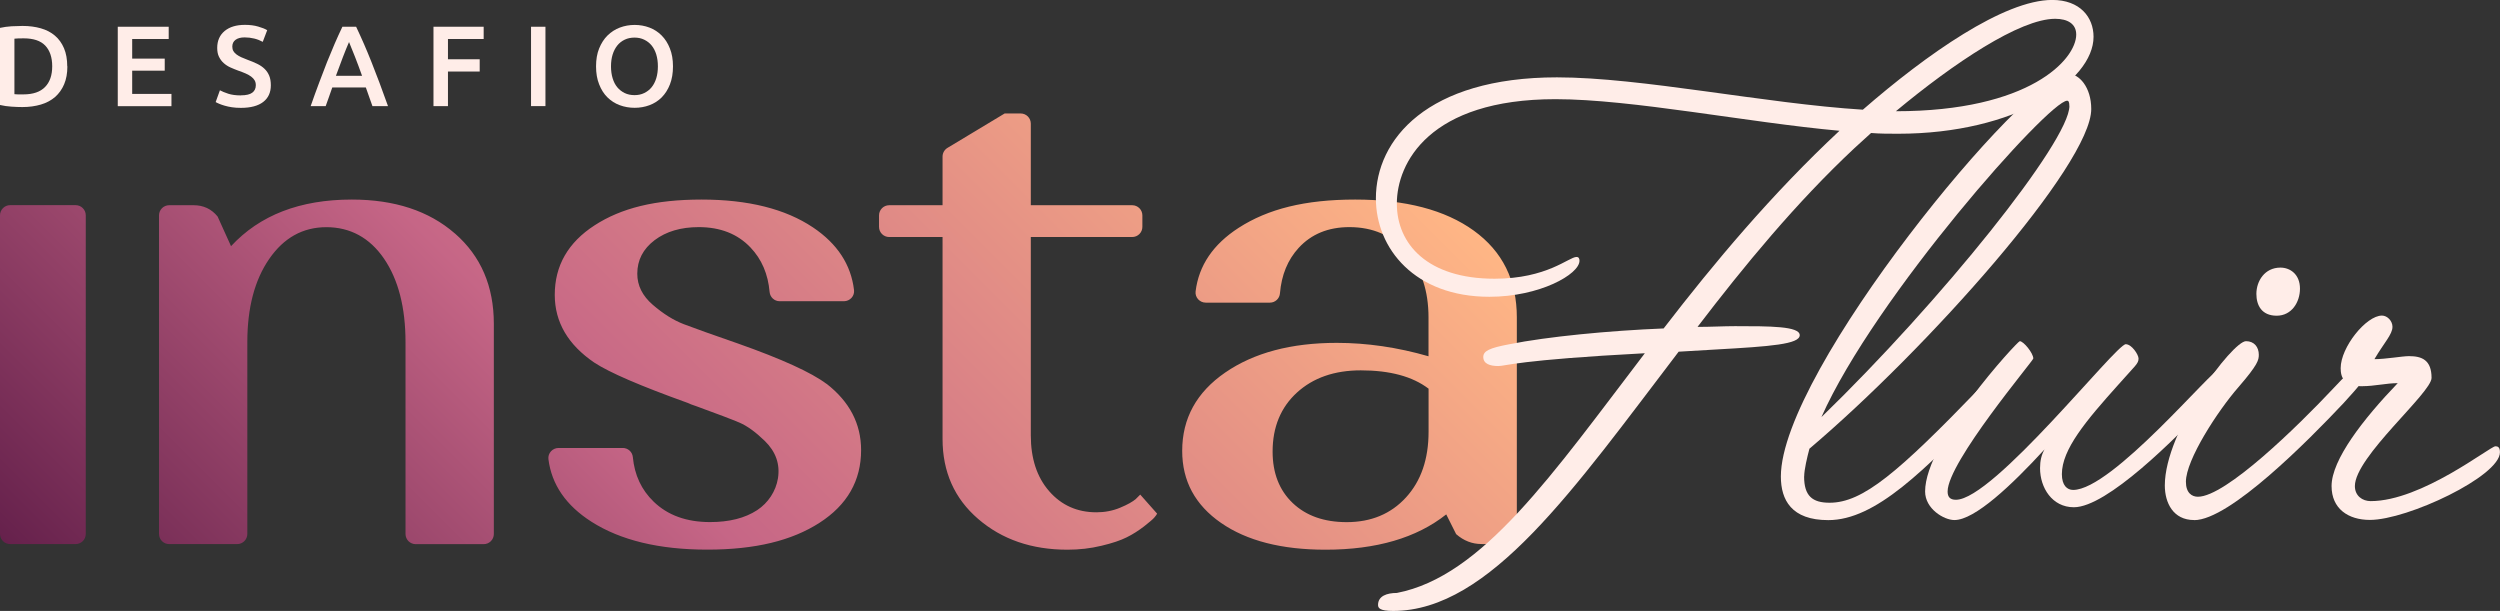
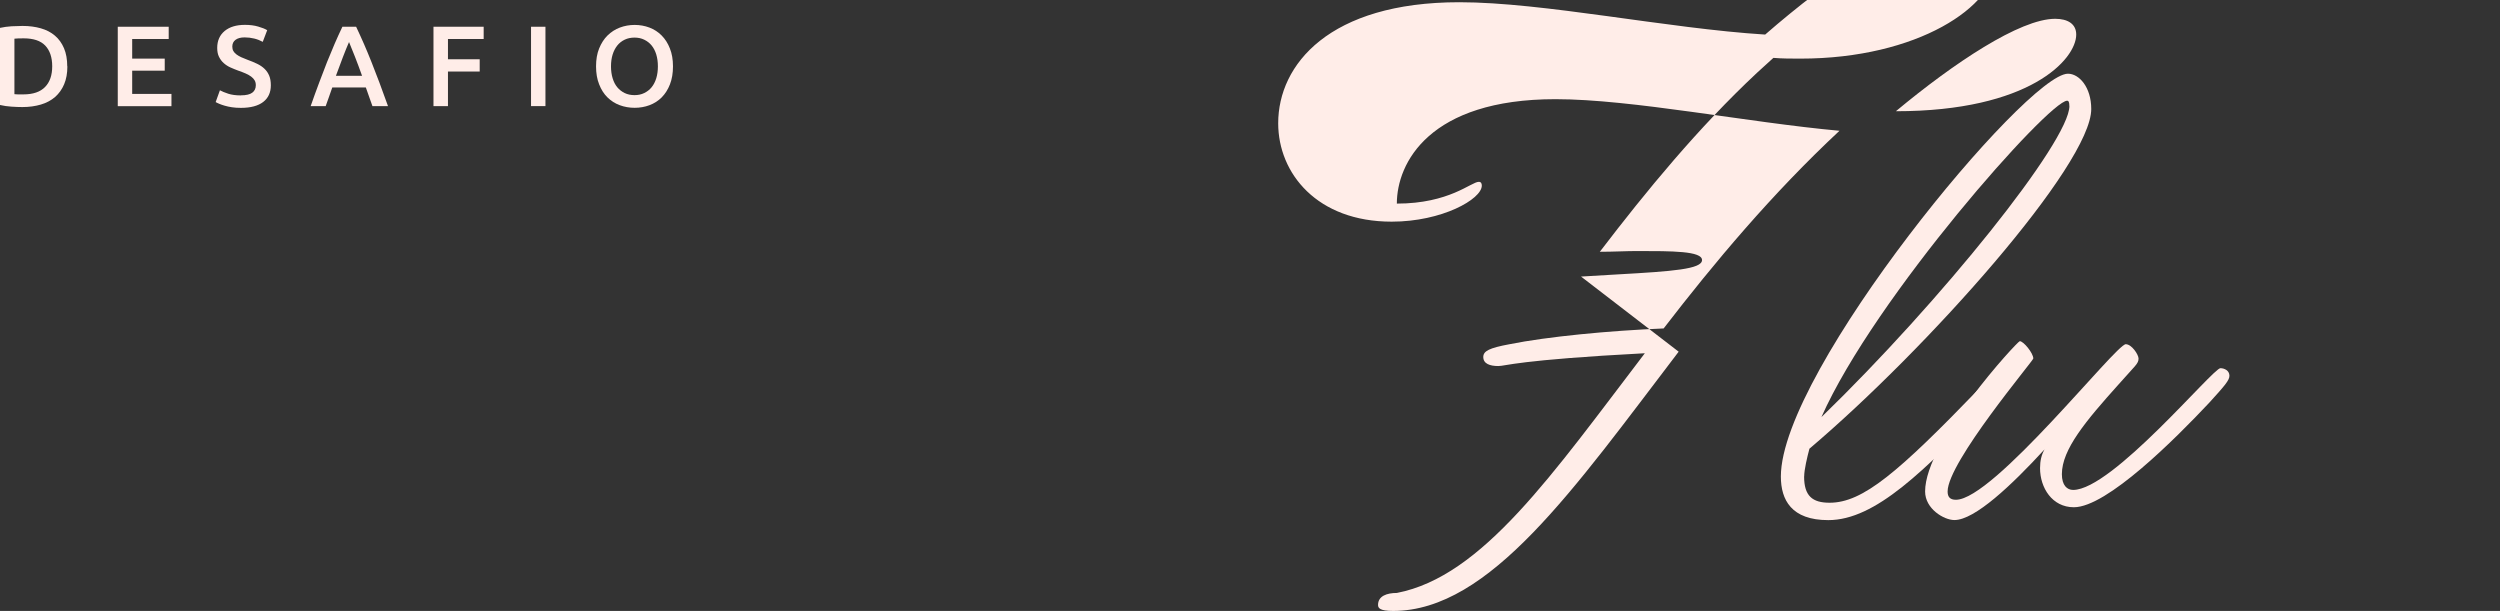
<svg xmlns="http://www.w3.org/2000/svg" id="Layer_2" viewBox="0 0 371.07 90.68">
  <rect x="0" y="0" width="371.07" height="90.68" fill="#333333" stroke="none" />
  <defs>
    <style>.cls-1{fill:url(#linear-gradient);}.cls-2{fill:#ffede8;}</style>
    <linearGradient id="linear-gradient" x1="44.15" y1="124.02" x2="176.5" y2="-8.33" gradientUnits="userSpaceOnUse">
      <stop offset="0" stop-color="#66214c" />
      <stop offset=".41" stop-color="#c66686" />
      <stop offset="1" stop-color="#ffb685" />
    </linearGradient>
  </defs>
  <g id="Layer_1-2">
-     <path class="cls-1" d="m11.22,30.45H1.51c-.83,0-1.51.67-1.51,1.51v47.29c0,.83.67,1.51,1.51,1.51h9.71c.83,0,1.51-.67,1.51-1.51V31.96c0-.83-.67-1.51-1.51-1.51Zm56.29,4.2c-3.84-3.35-8.94-5.03-15.3-5.03-7.68,0-13.65,2.31-17.92,6.92l-1.99-4.4c-.91-1.12-2.1-1.68-3.56-1.68h-3.63c-.83,0-1.51.67-1.51,1.51v47.28c0,.83.67,1.51,1.51,1.51h10.09c.83,0,1.51-.67,1.51-1.51v-28.46c0-5.1,1.08-9.22,3.25-12.36,2.17-3.14,4.99-4.71,8.49-4.71s6.41,1.55,8.54,4.66c2.13,3.11,3.2,7.25,3.2,12.42v28.46c0,.83.67,1.51,1.51,1.51h10.09c.83,0,1.51-.67,1.51-1.51v-31.18c0-5.59-1.92-10.06-5.76-13.41Zm151.24-.42c-4.26-3.07-10.13-4.61-17.6-4.61s-12.96,1.4-17.29,4.19c-3.8,2.45-5.93,5.6-6.4,9.44-.11.89.61,1.67,1.5,1.67h9.53c.78,0,1.43-.6,1.49-1.38.23-2.73,1.15-4.97,2.77-6.74,1.89-2.06,4.4-3.09,7.54-3.09,3.49,0,6.32,1.24,8.49,3.72s3.25,5.71,3.25,9.69v5.76c-4.61-1.33-9.15-1.99-13.62-1.99-6.77,0-12.29,1.47-16.55,4.4-4.26,2.93-6.39,6.81-6.39,11.63,0,4.47,1.92,8.03,5.76,10.69s9.01,3.98,15.51,3.98c7.54,0,13.52-1.75,17.92-5.24l1.47,2.93c1.12.98,2.38,1.47,3.77,1.47h3.73c.83,0,1.51-.67,1.51-1.51v-32.12c0-5.52-2.13-9.81-6.39-12.89Zm-6.71,29.86c0,4.05-1.12,7.3-3.35,9.74-2.23,2.44-5.17,3.67-8.8,3.67-3.35,0-6.02-.94-8.01-2.83-1.99-1.89-2.99-4.44-2.99-7.65,0-3.63,1.21-6.55,3.61-8.75,2.41-2.2,5.57-3.3,9.48-3.3,4.33,0,7.68.91,10.06,2.72v6.39Zm-89.37-7.12c-2.24-1.68-6.6-3.67-13.1-5.97-3.84-1.33-6.53-2.29-8.07-2.88s-3.07-1.55-4.61-2.88c-1.54-1.33-2.3-2.86-2.3-4.61,0-2.03.86-3.68,2.57-4.98,1.71-1.29,3.89-1.94,6.55-1.94,3.21,0,5.78,1.01,7.7,3.04,1.65,1.74,2.59,3.93,2.82,6.59.07.77.71,1.37,1.49,1.37h9.54c.89,0,1.61-.77,1.5-1.66-.45-3.78-2.48-6.87-6.08-9.29-4.12-2.76-9.64-4.14-16.55-4.14s-11.93,1.27-15.87,3.82-5.92,5.99-5.92,10.32c0,4.05,1.96,7.4,5.87,10.06,2.23,1.47,6.84,3.46,13.83,5.97.28.14.73.31,1.36.52,3.07,1.12,5.19,1.92,6.34,2.41s2.41,1.4,3.77,2.72c1.64,1.6,2.29,3.45,1.96,5.55-.31,1.93-1.46,3.66-3.09,4.73-1.8,1.18-4.13,1.77-6.99,1.77-3.49,0-6.29-1.01-8.38-3.04-1.8-1.74-2.83-3.94-3.08-6.6-.07-.77-.72-1.36-1.49-1.36h-9.54c-.89,0-1.61.78-1.5,1.67.48,3.77,2.61,6.87,6.39,9.28,4.33,2.76,10.06,4.14,17.18,4.14s12.54-1.33,16.66-3.98c4.12-2.65,6.18-6.25,6.18-10.79,0-3.91-1.71-7.19-5.13-9.85Zm45.94,17.08c-.49.42-1.27.86-2.36,1.31-1.08.45-2.25.68-3.51.68-2.86,0-5.2-1.05-7.02-3.14-1.82-2.09-2.72-4.85-2.72-8.28v-29.44h15.05c.83,0,1.51-.67,1.51-1.51v-1.7c0-.83-.67-1.51-1.51-1.51h-15.05v-12.11c0-.83-.67-1.51-1.51-1.51h-2.37l-8.49,5.11c-.45.27-.73.76-.73,1.29v7.22h-7.92c-.83,0-1.51.67-1.51,1.51v1.7c0,.83.67,1.51,1.51,1.51h7.92v29.96c0,4.89,1.76,8.85,5.29,11.89,3.53,3.04,7.94,4.56,13.25,4.56,1.75,0,3.42-.19,5.03-.58,1.61-.38,2.86-.8,3.77-1.26.91-.45,1.76-1,2.57-1.62.8-.63,1.31-1.06,1.52-1.31.21-.24.35-.44.42-.58l-2.51-2.83-.63.63Z" />
-     <path class="cls-2" d="m249.16,52.2c-15.5,20.3-28,38.48-42.39,38.48-2.01,0-2.23-.45-2.23-.89,0-1.34,1.34-1.78,2.79-1.78,12.72-2.45,23.09-17.62,36.81-35.58-18.96,1-20.64,1.9-21.75,1.9-1.23,0-2.23-.33-2.23-1.34,0-.89.89-1.34,3.9-1.9,5.58-1.12,14.72-2.01,22.87-2.34,7.47-9.7,16.06-19.97,26.1-29.34-13.61-1.23-30.79-4.69-42.16-4.69-18.74,0-23.54,9.48-23.54,15.5s4.57,11.15,14.5,11.15c7.81,0,11.04-3.23,12.16-3.23.33,0,.45.22.45.56,0,2.01-5.91,5.35-13.38,5.35-11.04,0-16.84-7.14-16.84-14.61,0-8.7,7.58-17.96,26.88-17.96,12.49,0,30.9,3.9,45.4,4.8,9.48-8.25,20.97-16.29,28.11-16.29,4.13,0,6.13,2.57,6.13,5.47,0,6.58-11.6,14.39-29,14.39-1.34,0-2.68,0-4.02-.11l-2.45,2.23c-8.7,8.14-16.4,17.51-23.31,26.55,2.01,0,3.9-.11,5.58-.11,5.13,0,9.59,0,9.59,1.34s-4.35,1.67-12.38,2.12l-5.58.33Zm59.01-47.07c0-1.56-1.23-2.34-3.12-2.34-5.24,0-15.06,6.58-23.65,13.72,19.85,0,26.77-7.7,26.77-11.38Z" />
+     <path class="cls-2" d="m249.16,52.2c-15.5,20.3-28,38.48-42.39,38.48-2.01,0-2.23-.45-2.23-.89,0-1.34,1.34-1.78,2.79-1.78,12.72-2.45,23.09-17.62,36.81-35.58-18.96,1-20.64,1.9-21.75,1.9-1.23,0-2.23-.33-2.23-1.34,0-.89.89-1.34,3.9-1.9,5.58-1.12,14.72-2.01,22.87-2.34,7.47-9.7,16.06-19.97,26.1-29.34-13.61-1.23-30.79-4.69-42.16-4.69-18.74,0-23.54,9.48-23.54,15.5c7.81,0,11.04-3.23,12.16-3.23.33,0,.45.22.45.56,0,2.01-5.91,5.35-13.38,5.35-11.04,0-16.84-7.14-16.84-14.61,0-8.7,7.58-17.96,26.88-17.96,12.49,0,30.9,3.9,45.4,4.8,9.48-8.25,20.97-16.29,28.11-16.29,4.13,0,6.13,2.57,6.13,5.47,0,6.58-11.6,14.39-29,14.39-1.34,0-2.68,0-4.02-.11l-2.45,2.23c-8.7,8.14-16.4,17.51-23.31,26.55,2.01,0,3.9-.11,5.58-.11,5.13,0,9.59,0,9.59,1.34s-4.35,1.67-12.38,2.12l-5.58.33Zm59.01-47.07c0-1.56-1.23-2.34-3.12-2.34-5.24,0-15.06,6.58-23.65,13.72,19.85,0,26.77-7.7,26.77-11.38Z" />
    <path class="cls-2" d="m267.78,70.72c0,2.9,1.23,3.9,3.79,3.9,4.91,0,10.15-4.46,22.2-16.95,1.78-1.78,2.79-3.01,3.35-3.01.45,0,1.23.33,1.23,1.12,0,.67-.89,1.78-3.01,4.02-9.7,10.04-16.95,17.4-23.98,17.4-5.47,0-7.03-3.01-7.03-6.47,0-15.73,36.47-59.79,42.61-59.79,1.67,0,3.46,2.01,3.46,5.24,0,8.25-24.32,35.58-41.83,50.42-.33,1.23-.78,3.12-.78,4.13Zm39.37-54.99c0-.56-.11-.78-.33-.78-2.68,0-28.55,29.11-36.47,46.96,17.73-17.18,36.81-40.94,36.81-46.18Z" />
    <path class="cls-2" d="m290.09,77.19c-1.56,0-4.35-1.67-4.35-4.24,0-7.47,13.72-22.31,14.05-22.31.56,0,2.01,1.78,2.01,2.57,0,.33-12.72,15.39-12.72,19.74,0,.78.33,1.23,1.23,1.23,5.58,0,23.76-23.09,25.21-23.09.89,0,1.9,1.56,1.9,2.12,0,.78-.45,1-3.01,3.9-4.8,5.35-8.37,9.59-8.37,13.27,0,1.67.78,2.34,1.67,2.34,5.8,0,20.75-18.07,21.86-18.07.56,0,1.34.33,1.34,1.12,0,.67-.67,1.45-3.01,4.02-5.02,5.35-15.17,15.5-20.08,15.5-3.23,0-5.02-2.9-5.02-5.8,0-1.12.22-2.01.67-2.79-4.91,5.35-10.37,10.49-13.38,10.49Z" />
-     <path class="cls-2" d="m325.67,77.19c-3.12,0-4.35-2.57-4.35-5.13,0-8.14,10.04-21.42,12.05-21.42,1.23,0,1.9.89,1.9,2.01,0,.78-.11,1.45-3.01,4.8-3.12,3.57-7.81,10.82-7.81,14.05,0,1.67.89,2.23,1.78,2.23,4.13,0,14.84-10.48,20.08-16.06,1.78-1.9,2.9-3.01,3.35-3.01s1.23.33,1.23,1.12c0,.67-.67,1.45-3.01,4.02-5.24,5.58-16.95,17.4-22.2,17.4Zm9.24-33.57c0-1.9,1.23-3.9,3.57-3.9,1.45,0,2.9,1,2.9,3.12,0,2.01-1.23,4.02-3.46,4.02s-3.01-1.56-3.01-3.23Z" />
-     <path class="cls-2" d="m350.65,57.33c-2.68,0-3.23-1.23-3.23-2.68,0-3.12,3.79-7.81,6.13-7.81.78,0,1.56.78,1.56,1.67,0,1.12-1.23,2.34-2.68,4.8,1.67,0,4.13-.45,5.13-.45,1.9,0,3.35.56,3.35,3.23,0,2.23-11.38,11.71-11.38,16.06,0,1.45,1.12,2.23,2.34,2.23,7.58,0,17.73-8.14,18.52-8.14.33,0,.67.11.67.89,0,3.57-13.72,10.04-19.3,10.04-3.23,0-5.69-1.67-5.69-5.02,0-3.9,4.68-9.93,9.82-15.28-1.67,0-3.46.45-5.24.45Z" />
    <path class="cls-2" d="m10,9.85c0,1.02-.16,1.91-.48,2.66-.32.75-.77,1.38-1.35,1.89-.58.5-1.29.88-2.11,1.12-.82.24-1.73.37-2.73.37-.48,0-1.01-.02-1.62-.06-.6-.04-1.17-.12-1.72-.25V4.14c.54-.12,1.12-.2,1.73-.24.61-.03,1.16-.05,1.63-.05.99,0,1.89.12,2.7.35s1.52.59,2.1,1.09c.58.49,1.03,1.12,1.35,1.87.32.75.48,1.65.48,2.69Zm-7.85,4.13c.12.01.29.02.49.03.2,0,.48,0,.83,0,1.44,0,2.51-.37,3.22-1.1.71-.73,1.06-1.75,1.06-3.07s-.35-2.36-1.04-3.08-1.76-1.07-3.21-1.07c-.63,0-1.09.02-1.36.05v8.23Z" />
    <path class="cls-2" d="m17.48,15.75V3.97h7.56v1.82h-5.42v2.91h4.83v1.79h-4.83v3.45h5.83v1.82h-7.97Z" />
    <path class="cls-2" d="m35.76,14.15c.77,0,1.33-.13,1.68-.39.35-.26.53-.63.53-1.11,0-.28-.06-.53-.18-.73-.12-.2-.29-.39-.51-.55-.22-.16-.49-.32-.81-.46s-.68-.28-1.09-.42c-.41-.15-.8-.31-1.18-.48s-.71-.39-1-.65c-.29-.26-.52-.57-.7-.94-.18-.36-.26-.8-.26-1.31,0-1.06.37-1.9,1.1-2.51.74-.61,1.74-.91,3.01-.91.74,0,1.39.08,1.96.25.57.16,1.02.34,1.35.54l-.66,1.73c-.39-.21-.81-.38-1.27-.49s-.93-.17-1.42-.17c-.58,0-1.03.12-1.35.36-.32.24-.48.57-.48,1,0,.26.05.48.16.67.11.19.26.35.46.5.2.15.43.28.7.41.27.12.56.24.88.36.56.2,1.05.41,1.49.62.44.21.8.46,1.1.75.3.29.53.63.69,1.02.16.39.24.86.24,1.42,0,1.07-.38,1.89-1.13,2.47-.75.58-1.86.88-3.31.88-.49,0-.93-.03-1.33-.09-.4-.06-.76-.14-1.07-.23-.31-.09-.58-.18-.81-.28-.23-.1-.41-.18-.54-.26l.63-1.75c.31.17.72.34,1.24.51s1.15.25,1.89.25Z" />
    <path class="cls-2" d="m55.28,15.75c-.16-.46-.32-.92-.49-1.38-.17-.45-.34-.92-.49-1.39h-4.98c-.16.48-.32.94-.49,1.4-.16.46-.33.92-.49,1.37h-2.23c.44-1.26.86-2.42,1.26-3.48.4-1.07.78-2.07,1.16-3.03.38-.95.76-1.86,1.13-2.72s.76-1.71,1.16-2.55h2.04c.4.84.78,1.69,1.16,2.55s.75,1.77,1.13,2.72c.38.95.77,1.96,1.17,3.03s.82,2.23,1.27,3.48h-2.31Zm-3.48-9.5c-.26.6-.56,1.33-.89,2.19s-.68,1.8-1.05,2.81h3.88c-.36-1.01-.71-1.95-1.05-2.82-.34-.87-.63-1.6-.88-2.18Z" />
    <path class="cls-2" d="m64.34,15.75V3.97h7.45v1.82h-5.3v3.01h4.71v1.82h-4.71v5.13h-2.14Z" />
    <path class="cls-2" d="m78.82,3.97h2.14v11.78h-2.14V3.97Z" />
    <path class="cls-2" d="m99.89,9.85c0,1.01-.15,1.9-.45,2.67-.3.77-.71,1.41-1.22,1.93-.52.52-1.12.9-1.81,1.16-.69.26-1.43.39-2.21.39s-1.52-.13-2.22-.39c-.7-.26-1.3-.65-1.82-1.16s-.93-1.16-1.23-1.93c-.31-.77-.46-1.66-.46-2.67s.15-1.9.46-2.66.72-1.41,1.25-1.93c.53-.52,1.14-.91,1.83-1.17.69-.26,1.42-.39,2.19-.39s1.5.13,2.19.39c.69.26,1.29.65,1.81,1.17.52.52.93,1.16,1.23,1.93.31.77.46,1.65.46,2.66Zm-9.2,0c0,.65.08,1.23.24,1.76.16.53.39.98.69,1.34s.67.65,1.1.86.92.31,1.46.31,1.01-.1,1.44-.31.8-.49,1.1-.86.53-.82.69-1.34c.16-.53.24-1.11.24-1.76s-.08-1.23-.24-1.76c-.16-.53-.39-.97-.69-1.34s-.67-.65-1.1-.86-.91-.31-1.44-.31-1.03.1-1.46.31-.8.49-1.1.87-.53.82-.69,1.34-.24,1.1-.24,1.75Z" />
  </g>
</svg>